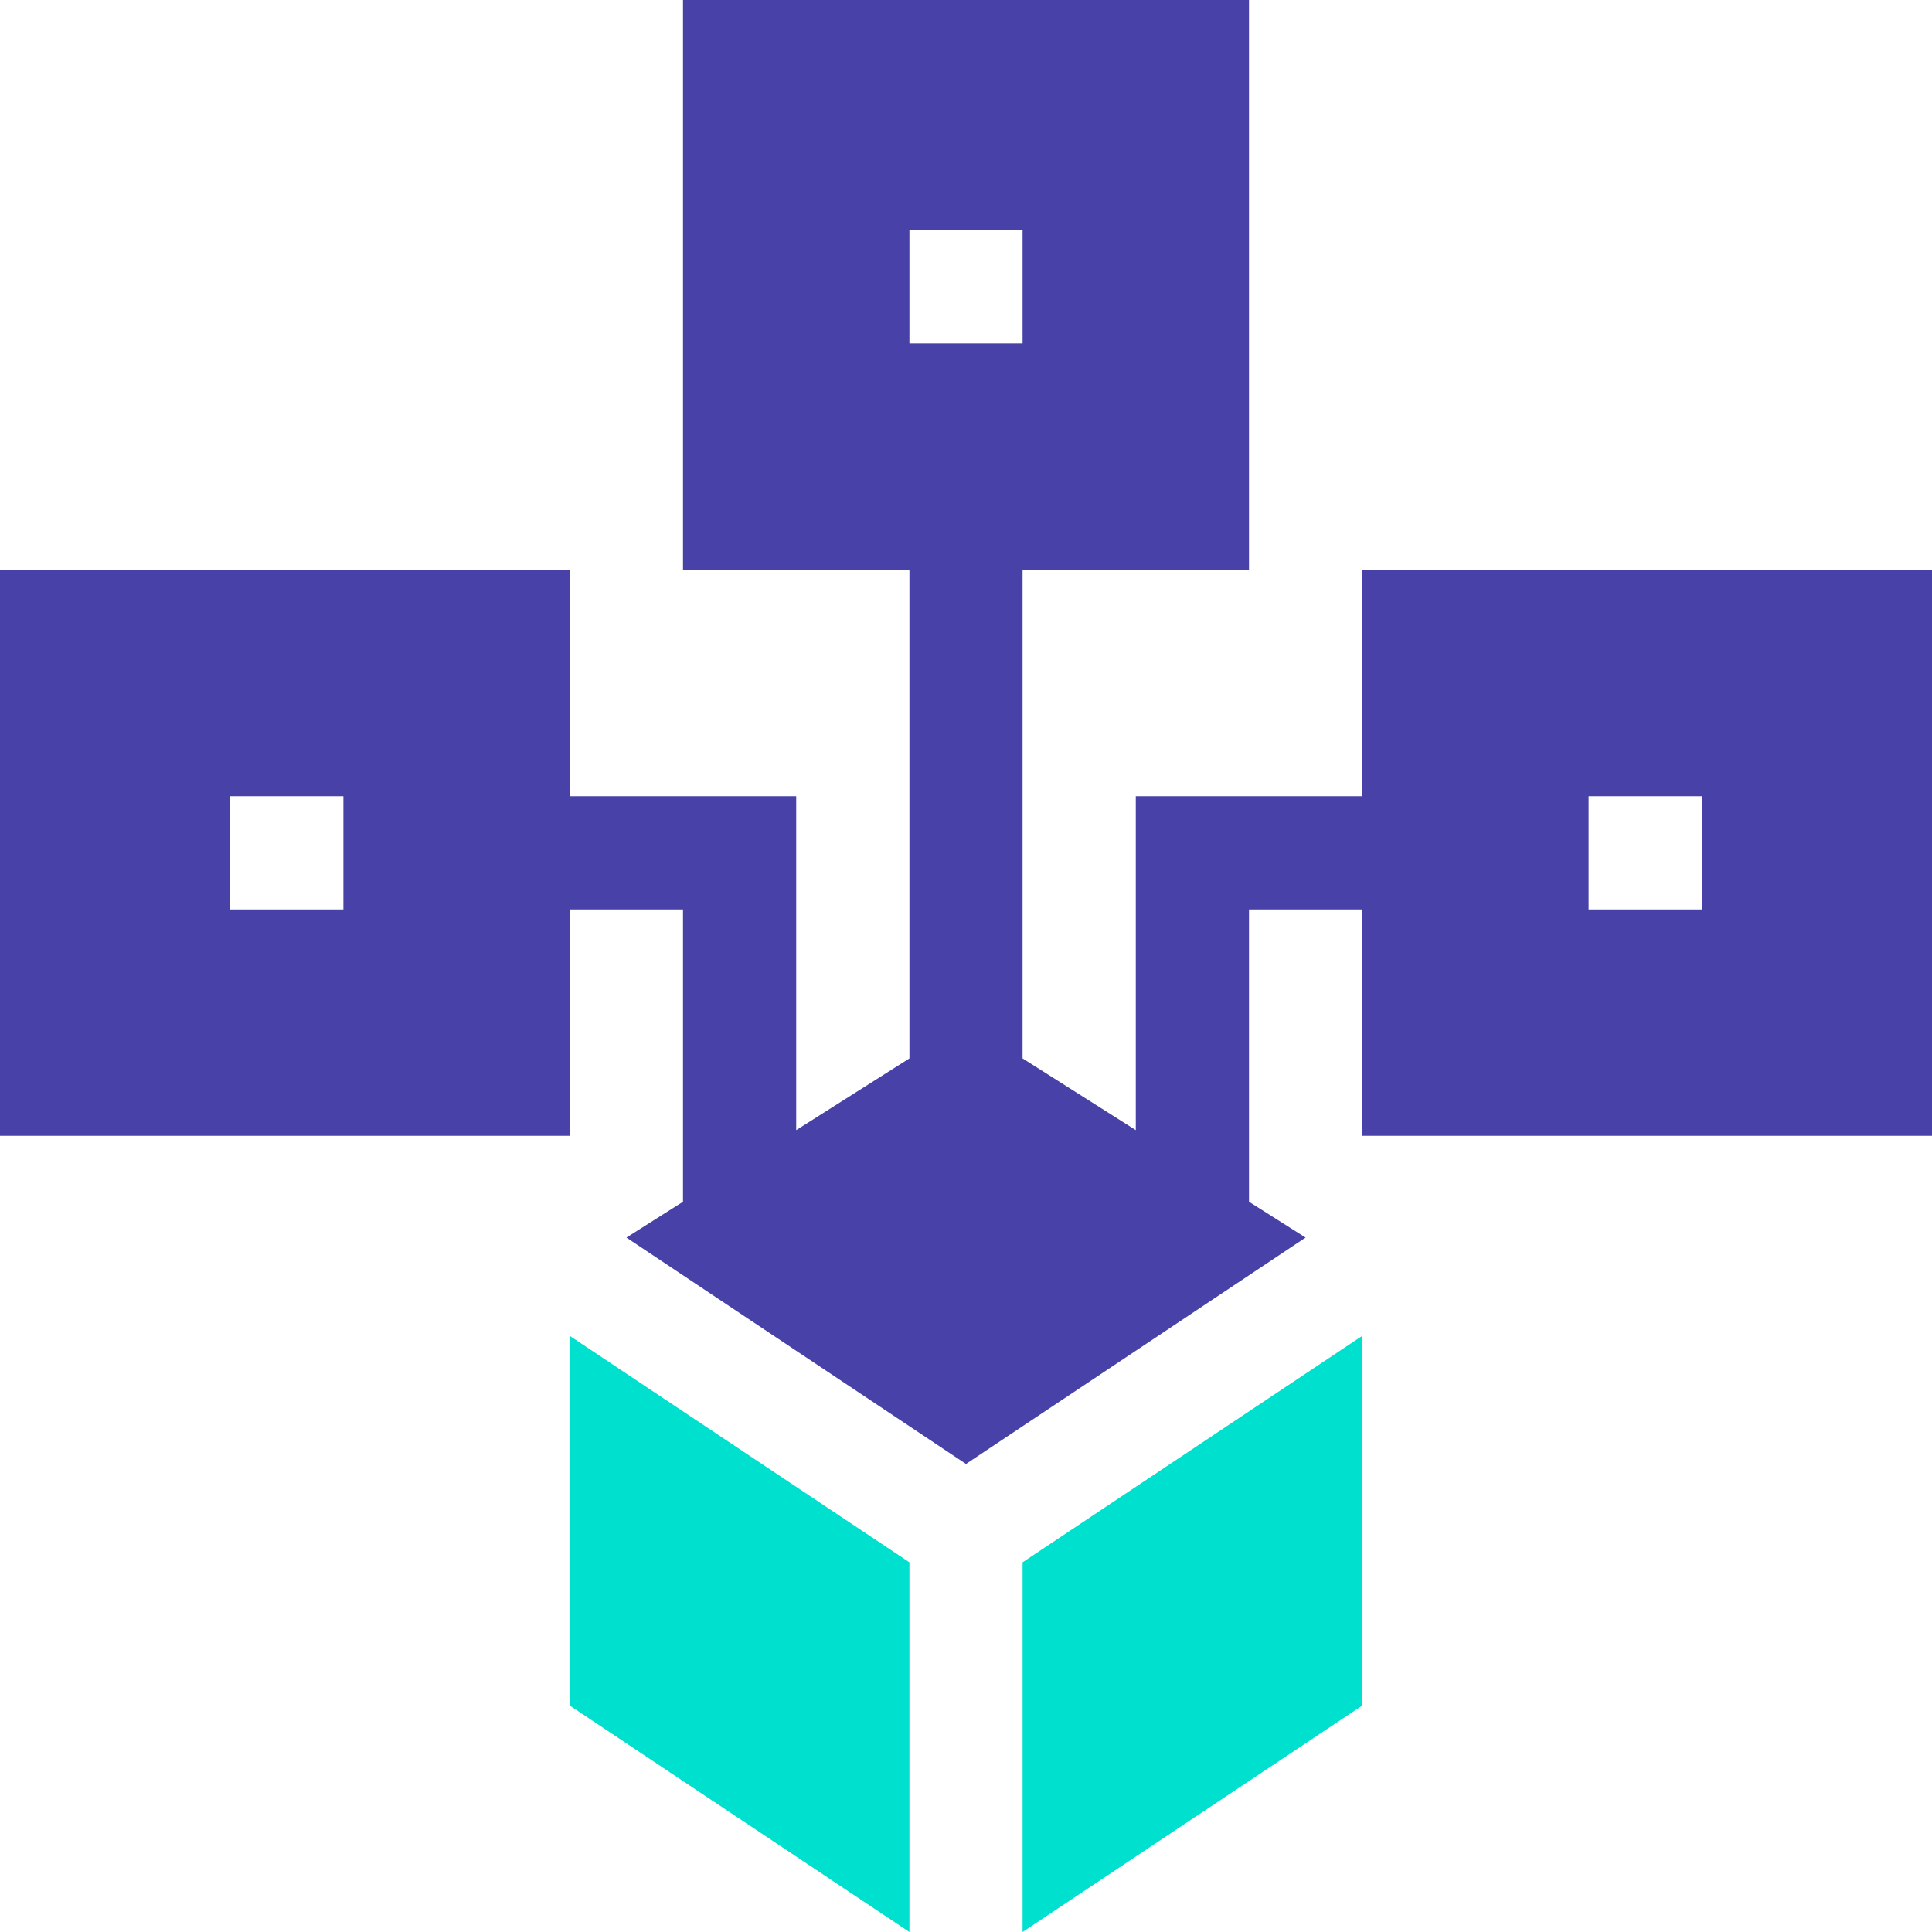
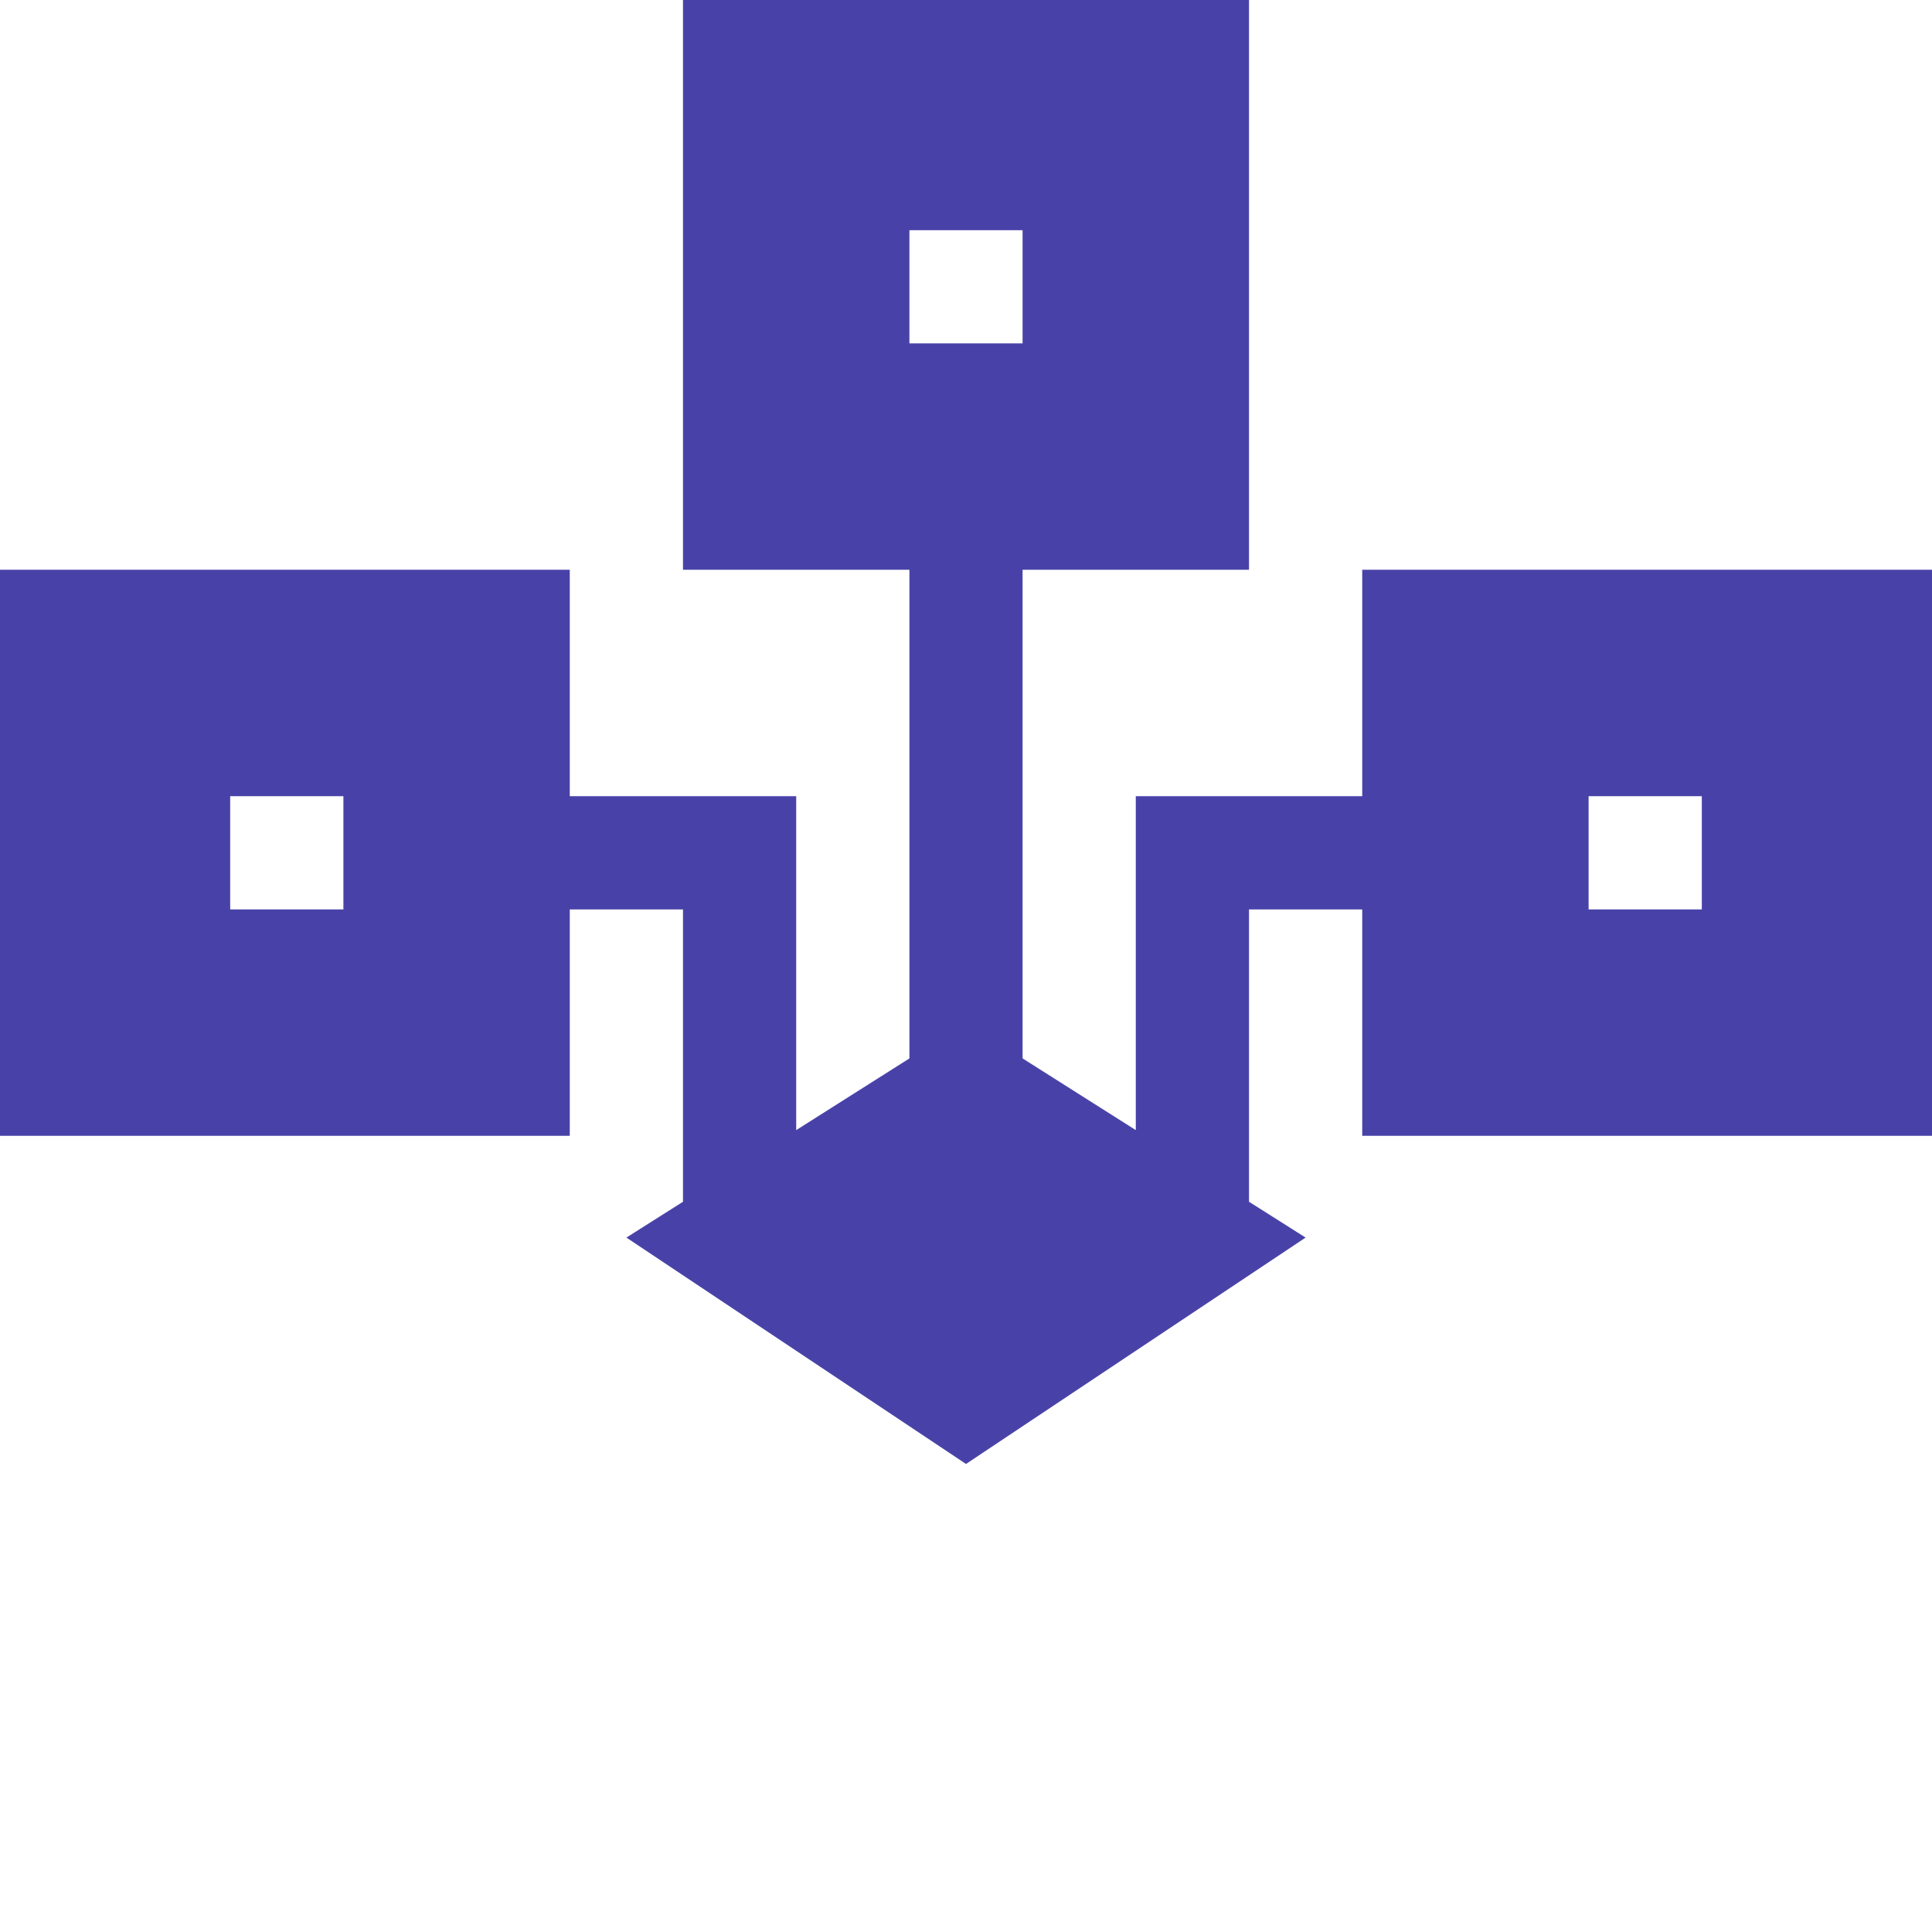
<svg xmlns="http://www.w3.org/2000/svg" width="35" height="35" viewBox="0 0 35 35" fill="none">
  <g clip-path="url(#clip0_113_417)">
    <path d="M24.678 14.424H20.576V20.473L18.525 19.174V10.322H22.627V0H12.373V10.322H16.475V19.174L14.424 20.473V14.424H10.322V10.322H0V20.576H10.322V16.475H12.373V21.771L11.348 22.42L17.5 26.521L23.652 22.42L22.627 21.771V16.475H24.678V20.576H35V10.322H24.678V14.424ZM16.475 4.17H18.525V6.221H16.475V4.17ZM6.221 16.475H4.17V14.424H6.221V16.475ZM28.779 14.424H30.83V16.475H28.779V14.424Z" fill="#4842A8" />
-     <path d="M18.525 28.303V35L24.678 30.898V24.201L18.525 28.303Z" fill="#00E0CF" />
-     <path d="M10.322 24.201V30.898L16.475 35V28.303L10.322 24.201Z" fill="#00E0CF" />
  </g>
  <defs>
    <clipPath id="clip0_113_417">
      <rect width="35" height="35" fill="white" />
    </clipPath>
  </defs>
</svg>